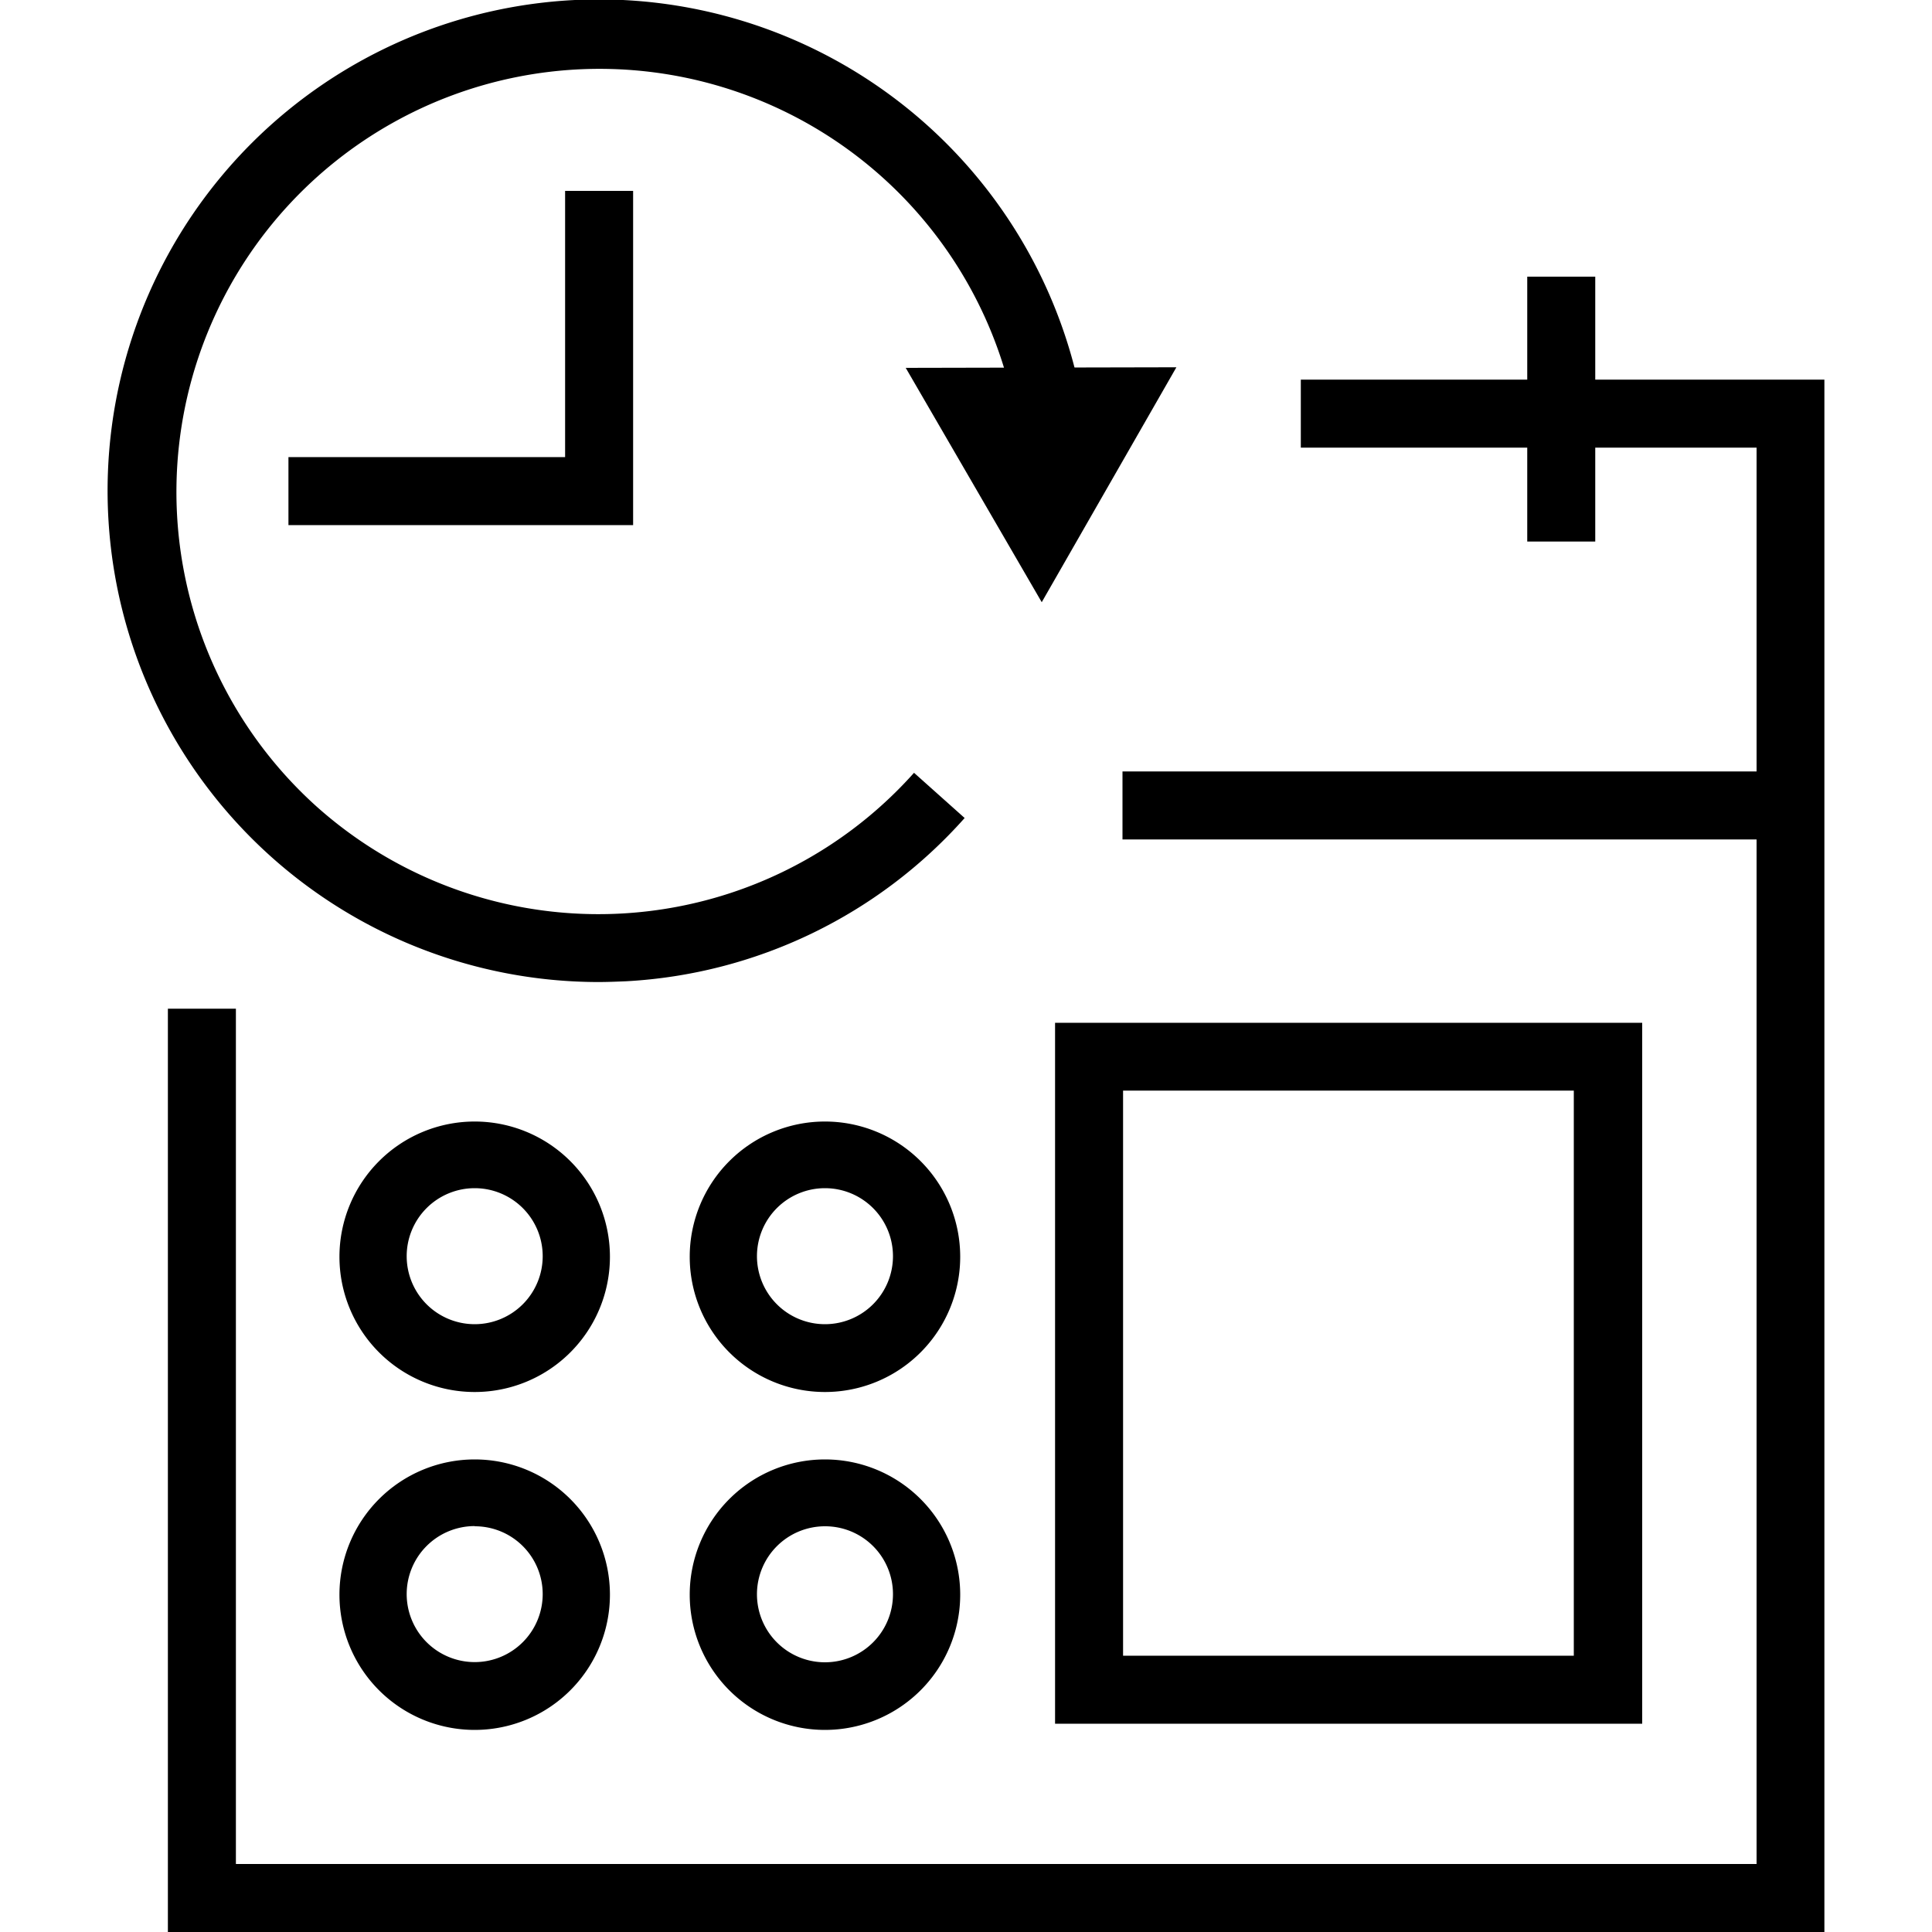
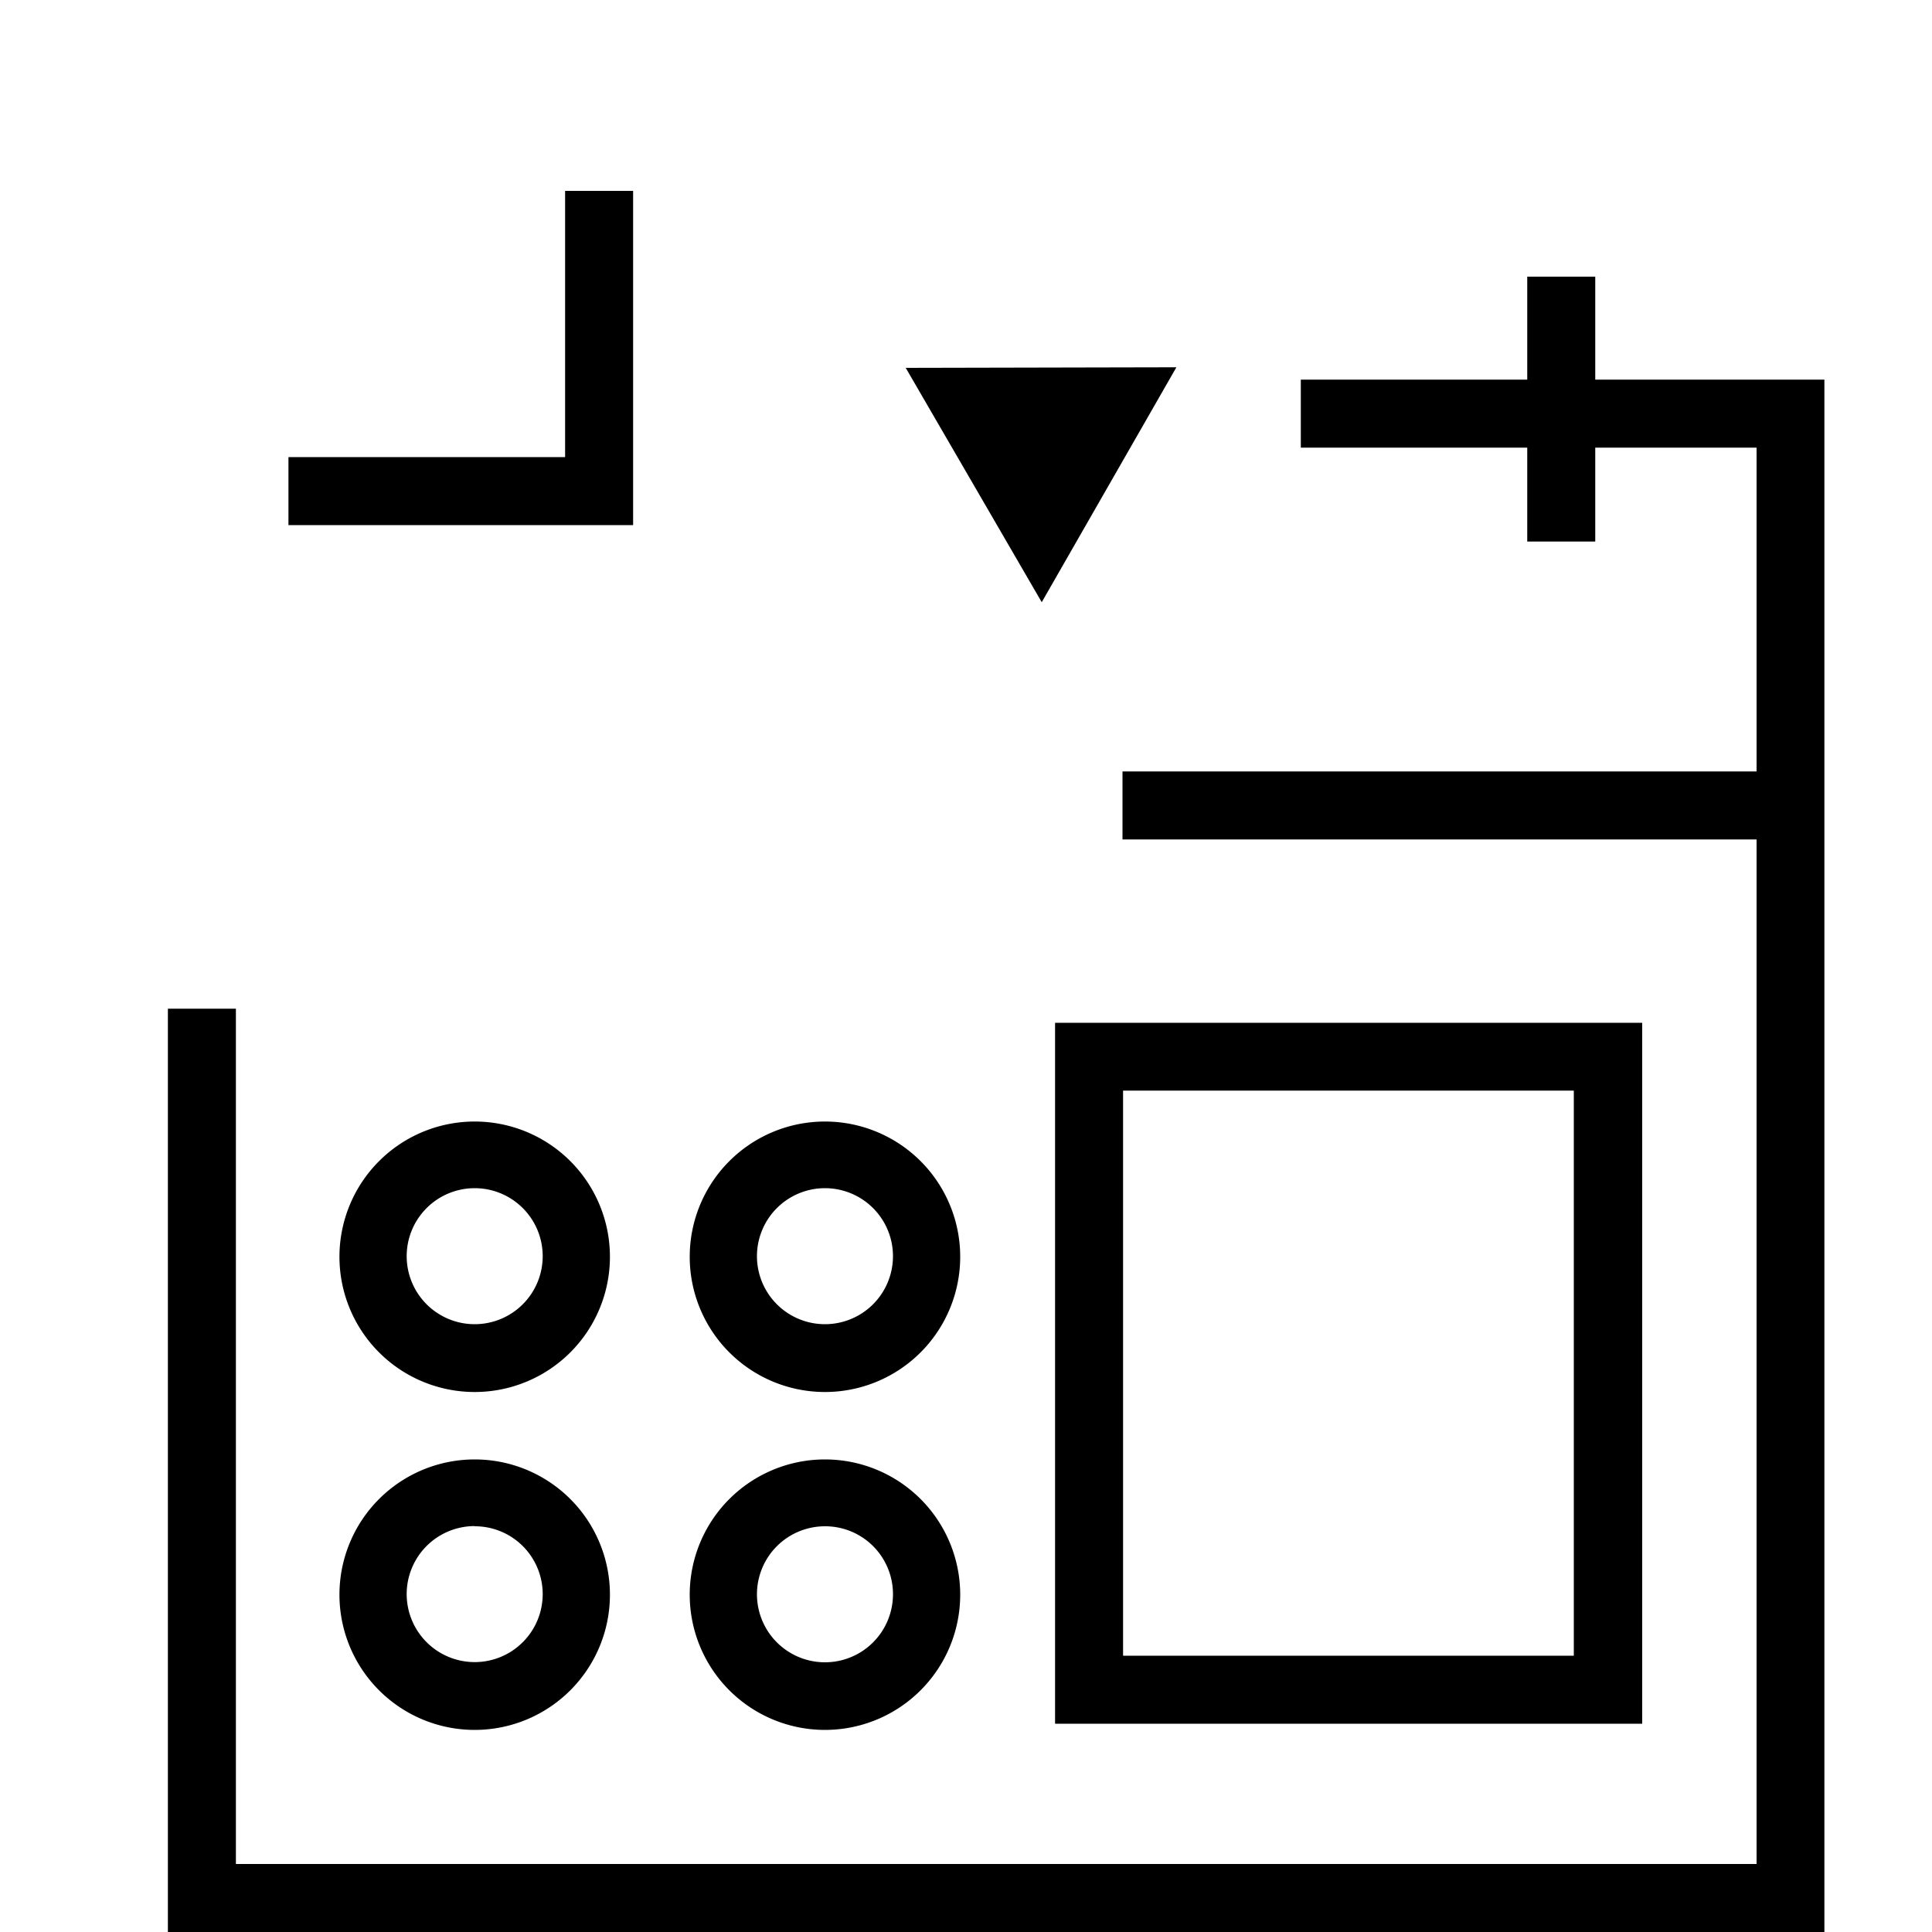
<svg xmlns="http://www.w3.org/2000/svg" id="Layer_1" data-name="Layer 1" width="100" height="100" viewBox="0 0 100 100">
  <title>schedule</title>
  <polygon points="94.43 100 8.69 100 8.69 52.21 12.21 52.21 12.21 96.48 90.92 96.48 90.92 23.17 67.33 23.17 67.33 19.65 94.43 19.65 94.43 100" />
  <rect x="79.05" y="14.32" width="3.52" height="13.71" />
-   <path d="M30.94,50.83A25.43,25.43,0,1,1,56,20.75l-3.45.64A21.9,21.9,0,1,0,16.38,41.74,21.89,21.89,0,0,0,47.31,40l2.62,2.34a25.28,25.28,0,0,1-17.52,8.45C31.92,50.81,31.43,50.83,30.94,50.83Z" />
  <polygon points="46.88 19.04 53.92 31.17 60.89 19.01 46.88 19.04" />
  <rect x="58.1" y="39.93" width="34.57" height="3.52" />
  <polygon points="32.77 27.18 14.93 27.18 14.93 23.66 29.25 23.66 29.25 9.88 32.77 9.88 32.77 27.18" />
  <path d="M85,89.22H54.61V52.94H85ZM58.13,85.7H81.46V56.45H58.13Z" />
  <path d="M24.57,72.05a7,7,0,1,1,7-7A7,7,0,0,1,24.57,72.05Zm0-10.55A3.52,3.52,0,1,0,28.09,65,3.52,3.52,0,0,0,24.57,61.5Z" />
  <path d="M42.7,72.05a7,7,0,1,1,7-7A7,7,0,0,1,42.7,72.05Zm0-10.55A3.52,3.52,0,1,0,46.22,65,3.52,3.52,0,0,0,42.7,61.5Z" />
  <path d="M24.57,89.54a7,7,0,1,1,7-7A7,7,0,0,1,24.57,89.54Zm0-10.55a3.52,3.52,0,1,0,3.52,3.51A3.51,3.51,0,0,0,24.57,79Z" />
  <path d="M42.7,89.54a7,7,0,1,1,7-7A7,7,0,0,1,42.7,89.54ZM42.7,79a3.52,3.52,0,1,0,3.52,3.51A3.51,3.51,0,0,0,42.7,79Z" />
</svg>